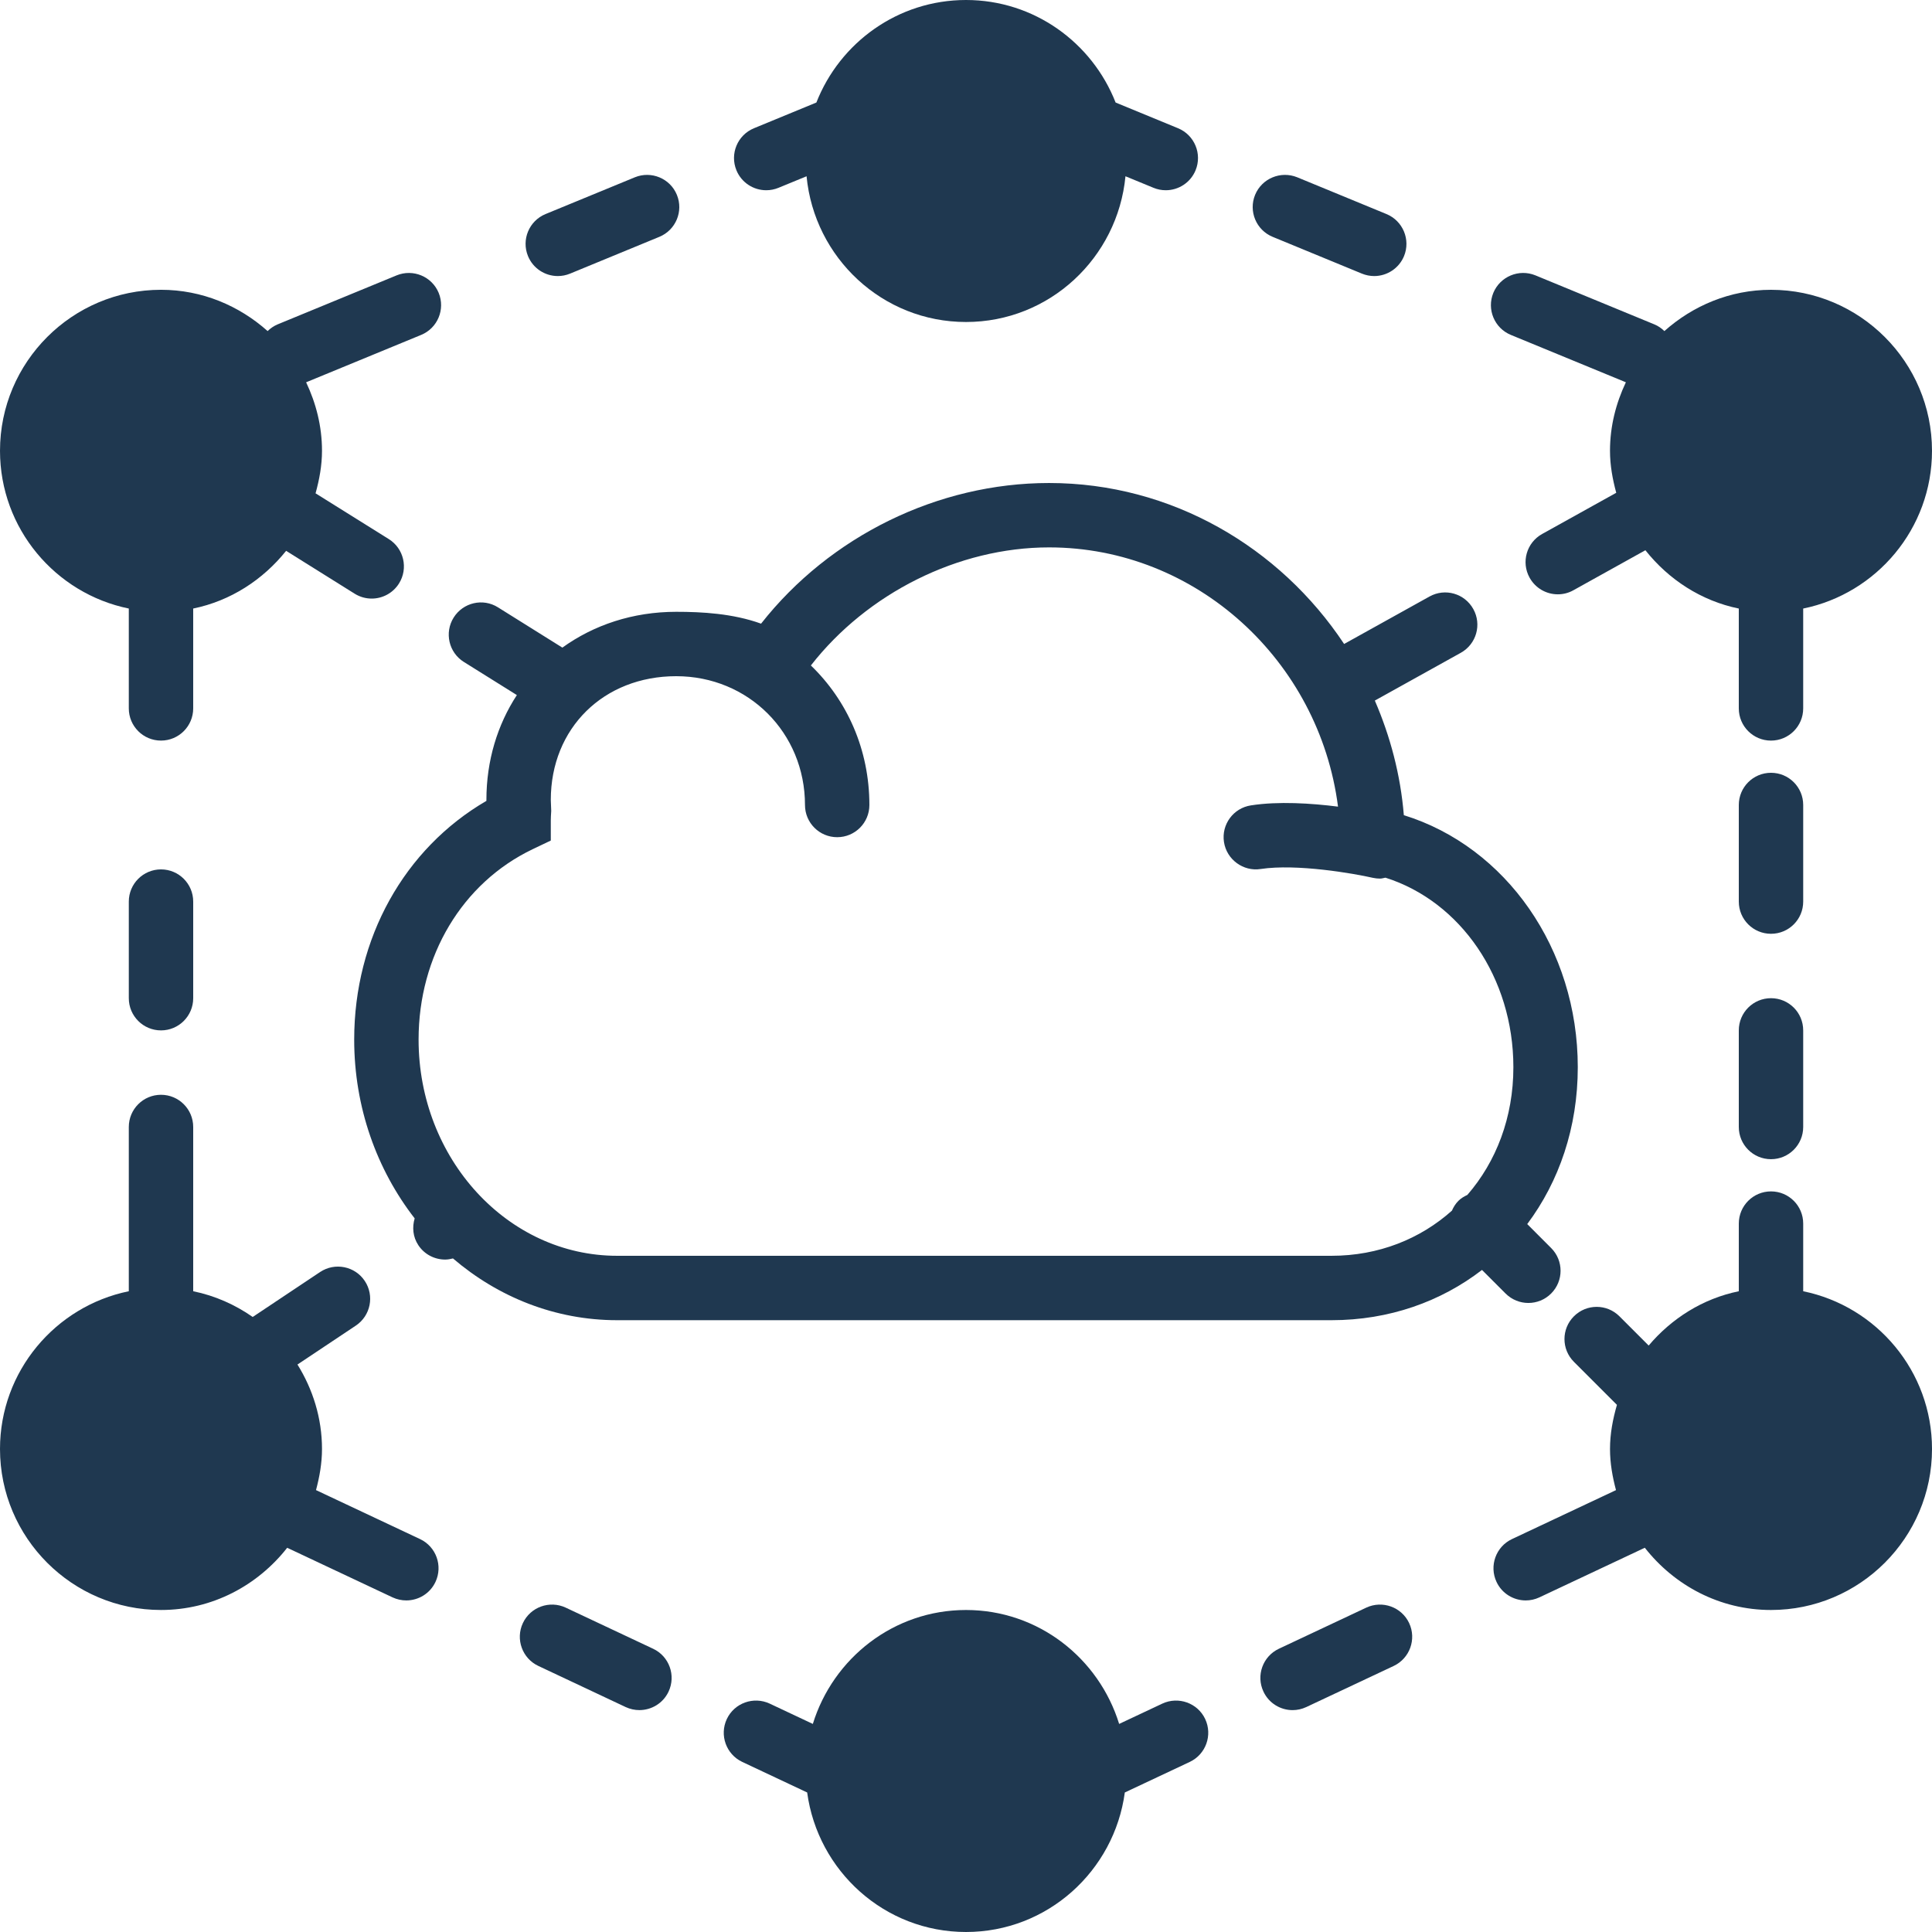
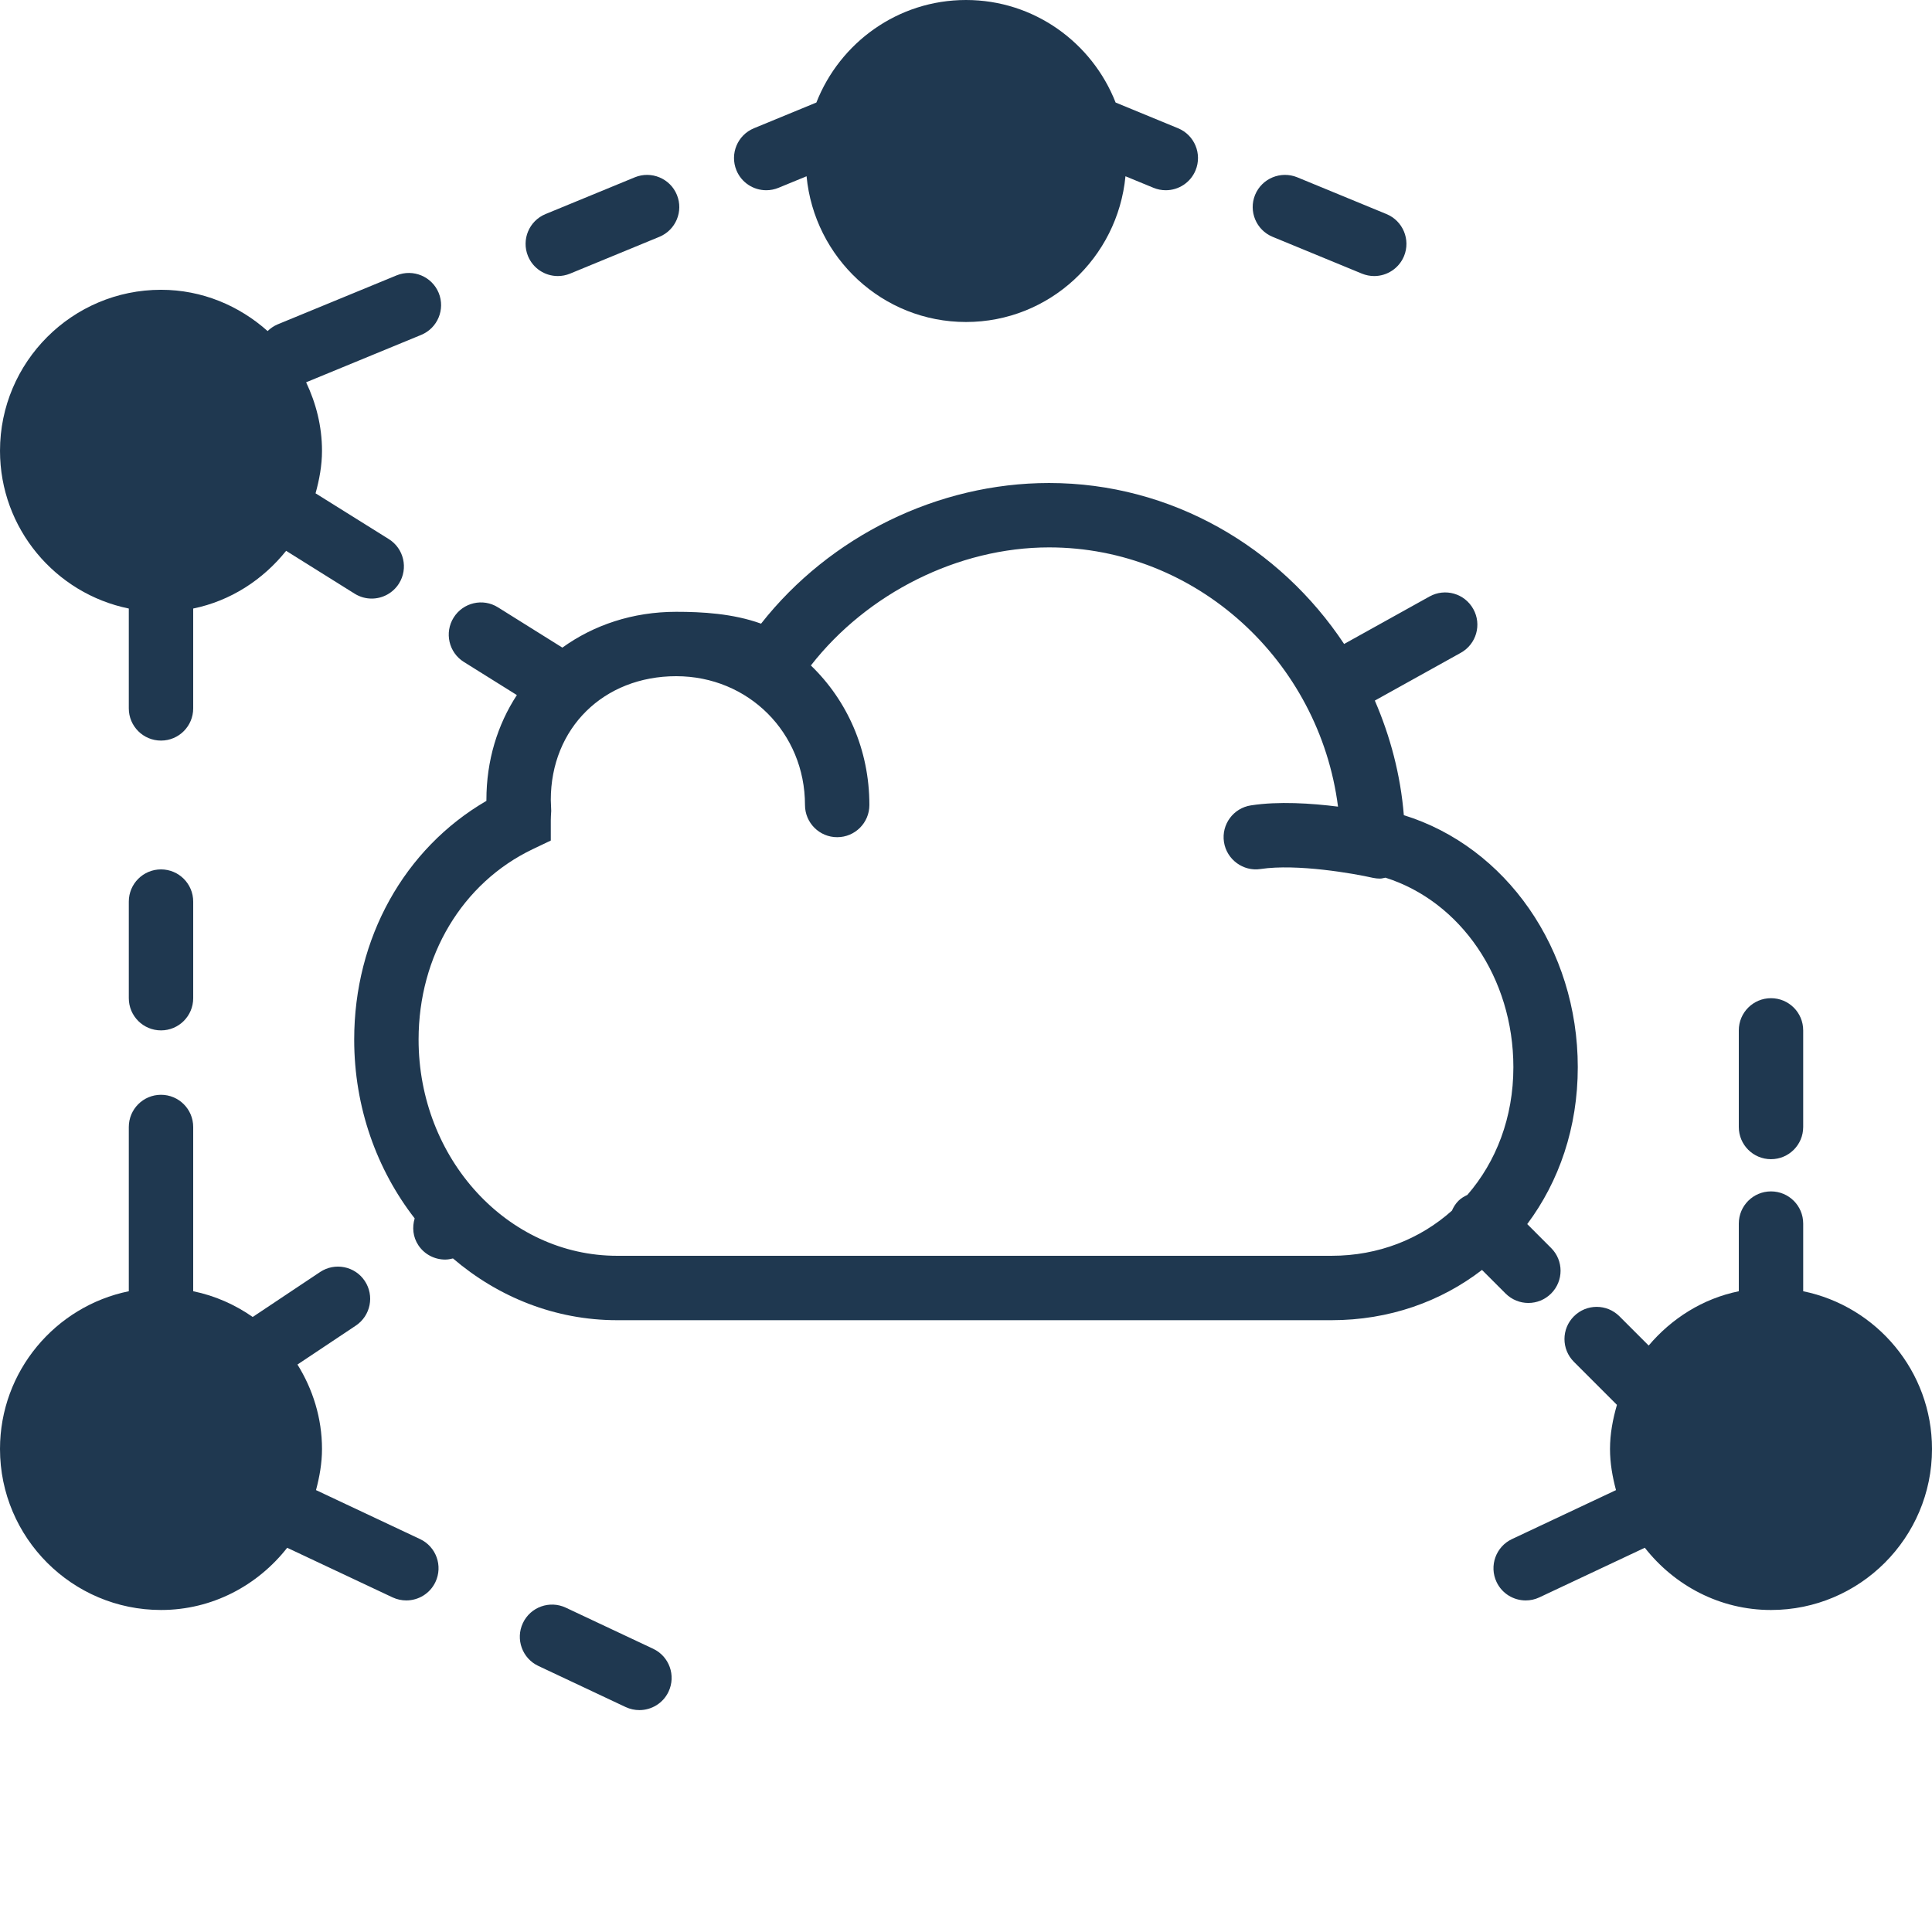
<svg xmlns="http://www.w3.org/2000/svg" fill="#1f3850" height="800px" width="800px" version="1.1" id="Layer_1" viewBox="0 0 512.001 512.001" xml:space="preserve">
  <g id="SVGRepo_bgCarrier" stroke-width="0" />
  <g id="SVGRepo_tracerCarrier" stroke-linecap="round" stroke-linejoin="round" />
  <g id="SVGRepo_iconCarrier">
    <g transform="translate(0 -1)">
      <g>
        <g>
          <path d="M42.668,231.399c-4.71,0-8.533,3.814-8.533,8.533v25.6c0,4.719,3.823,8.533,8.533,8.533c4.71,0,8.533-3.814,8.533-8.533 v-25.6C51.201,235.213,47.378,231.399,42.668,231.399z" />
          <path d="M111.317,408.873l-27.571-12.979c0.93-3.499,1.587-7.108,1.587-10.897c0-8.226-2.449-15.855-6.502-22.383l15.471-10.317 c3.917-2.62,4.975-7.91,2.364-11.836c-2.611-3.917-7.91-4.975-11.836-2.364L66.97,350.01c-4.676-3.26-9.993-5.641-15.77-6.818 v-43.529c0-4.719-3.823-8.533-8.533-8.533c-4.71,0-8.533,3.814-8.533,8.533v43.529C14.686,347.16,0,364.398,0,384.997 c0,23.526,19.14,42.667,42.667,42.667c13.619,0,25.626-6.528,33.442-16.486l27.938,13.15c1.178,0.546,2.415,0.802,3.635,0.802 c3.2,0,6.272-1.809,7.723-4.898C117.41,415.964,115.584,410.879,111.317,408.873z" />
          <path d="M173.088,437.94l-23.159-10.897c-4.258-1.997-9.353-0.179-11.358,4.087s-0.171,9.353,4.087,11.358l23.159,10.906 c1.178,0.546,2.415,0.802,3.635,0.802c3.2,0,6.272-1.809,7.723-4.898C179.181,445.032,177.355,439.946,173.088,437.94z" />
          <path d="M469.334,265.532c-4.719,0-8.533,3.814-8.533,8.533v25.6c0,4.719,3.814,8.533,8.533,8.533s8.533-3.814,8.533-8.533v-25.6 C477.868,269.346,474.053,265.532,469.334,265.532z" />
-           <path d="M477.868,214.332c0-4.719-3.814-8.533-8.533-8.533s-8.533,3.814-8.533,8.533v25.6c0,4.719,3.814,8.533,8.533,8.533 s8.533-3.814,8.533-8.533V214.332z" />
          <path d="M34.134,162.269v26.462c0,4.719,3.823,8.533,8.533,8.533c4.71,0,8.533-3.814,8.533-8.533v-26.462 c9.941-2.031,18.5-7.646,24.627-15.292l18.159,11.358c1.408,0.879,2.97,1.297,4.514,1.297c2.842,0,5.623-1.425,7.245-4.011 c2.5-4.002,1.28-9.267-2.714-11.759l-19.405-12.126c0.998-3.61,1.707-7.347,1.707-11.273c0-6.511-1.587-12.621-4.207-18.15 l30.49-12.561c4.352-1.792,6.426-6.775,4.642-11.136c-1.801-4.361-6.793-6.417-11.145-4.642L73.55,86.971 c-1.016,0.427-1.886,1.05-2.628,1.766c-7.543-6.724-17.374-10.94-28.254-10.94c-23.526,0-42.667,19.14-42.667,42.667 C0.001,141.073,14.687,158.301,34.134,162.269z" />
          <path d="M477.868,343.195v-17.929c0-4.719-3.814-8.533-8.533-8.533s-8.533,3.814-8.533,8.533v17.929 c-9.549,1.946-17.809,7.211-23.885,14.387l-7.748-7.748c-3.336-3.336-8.73-3.336-12.066,0c-3.337,3.328-3.337,8.73,0,12.066 l11.401,11.401c-1.075,3.746-1.835,7.612-1.835,11.699c0,3.789,0.657,7.398,1.587,10.897l-27.571,12.979 c-4.258,2.005-6.093,7.091-4.087,11.358c1.451,3.089,4.523,4.898,7.731,4.898c1.212,0,2.449-0.256,3.627-0.811l27.938-13.15 c7.817,9.967,19.823,16.495,33.442,16.495c23.526,0,42.667-19.14,42.667-42.667C512.001,364.392,497.315,347.163,477.868,343.195 z" />
          <path d="M405.032,346.3c2.185,0,4.369-0.836,6.033-2.5c3.337-3.337,3.337-8.738,0-12.066l-6.332-6.34 c8.439-11.281,13.397-25.583,13.397-41.574c0-31.386-19.021-58.394-46.097-66.79c-0.879-10.726-3.601-20.915-7.688-30.37 l22.784-12.663c4.122-2.287,5.606-7.484,3.311-11.597c-2.287-4.122-7.467-5.623-11.605-3.319l-22.63,12.578 c-17.007-25.651-45.764-42.658-78.191-42.658c-29.508,0-58.104,14.114-76.322,37.274c-7.501-2.705-15.693-3.14-22.494-3.14 c-11.52,0-21.862,3.507-30.165,9.489l-17.058-10.667c-3.985-2.517-9.25-1.289-11.759,2.714c-2.492,3.994-1.28,9.267,2.722,11.759 l14.037,8.772c-5.128,7.842-8.073,17.331-8.073,27.784v0.256c-21.743,12.646-35.038,36.386-35.038,63.258 c0,17.997,6.025,34.509,16.026,47.386c-0.691,2.347-0.478,4.924,0.981,7.117c1.638,2.466,4.344,3.797,7.108,3.797 c0.691,0,1.382-0.128,2.065-0.299c11.93,10.214,27.051,16.367,43.503,16.367h189.312c15.292,0,28.996-4.932,39.885-13.32 l6.255,6.255C400.672,345.464,402.848,346.3,405.032,346.3z M388.87,317.662c-0.845,0.401-1.673,0.87-2.372,1.57 c-0.768,0.768-1.314,1.664-1.724,2.603c-8.388,7.501-19.439,11.964-31.915,11.964H163.547c-29.013,0-52.617-25.711-52.617-57.301 c0-22.178,11.571-41.506,30.191-50.432l4.847-2.313v-5.376c0-0.666,0.043-1.331,0.111-2.475l-0.111-2.918 c0-19.004,13.978-32.785,33.229-32.785c19.149,0,34.133,14.993,34.133,34.133c0,4.719,3.823,8.533,8.533,8.533 c4.719,0,8.533-3.814,8.533-8.533c0-14.686-5.905-27.725-15.505-36.975c14.899-19.106,39.014-31.292,63.121-31.292 c39.014,0,71.629,30.08,76.578,68.702c-7.049-0.887-15.77-1.468-23.074-0.333c-4.659,0.708-7.859,5.052-7.151,9.711 c0.717,4.668,5.137,7.868,9.719,7.151c9.566-1.451,24.704,1.186,29.739,2.338c0.631,0.137,1.271,0.205,1.894,0.205 c0.495,0,0.956-0.162,1.442-0.247c19.874,6.298,33.903,26.479,33.903,50.227C401.064,297.131,396.499,308.881,388.87,317.662z" />
-           <path d="M362.076,427.04l-23.159,10.897c-4.267,2.014-6.101,7.091-4.087,11.358c1.451,3.098,4.523,4.907,7.723,4.907 c1.212,0,2.458-0.265,3.627-0.811l23.168-10.897c4.258-2.014,6.093-7.1,4.087-11.366 C371.42,426.861,366.343,425.052,362.076,427.04z" />
-           <path d="M308.03,452.474l-11.443,5.385c-5.376-17.417-21.427-30.191-40.585-30.191s-35.217,12.774-40.593,30.191l-11.435-5.385 c-4.258-1.98-9.344-0.179-11.358,4.087c-2.005,4.267-0.179,9.353,4.087,11.366l17.203,8.098 C216.724,496.838,234.422,513,256.003,513c21.572,0,39.279-16.162,42.086-36.975l17.212-8.098 c4.267-2.014,6.093-7.1,4.087-11.366C317.374,452.294,312.288,450.494,308.03,452.474z" />
-           <path d="M400.393,89.756l30.481,12.553c-2.62,5.53-4.207,11.639-4.207,18.159c0,3.874,0.691,7.552,1.655,11.127l-19.635,10.914 c-4.13,2.287-5.615,7.484-3.319,11.597c1.562,2.807,4.463,4.395,7.467,4.395c1.399,0,2.825-0.341,4.13-1.075l19.081-10.607 c6.135,7.731,14.746,13.406,24.755,15.454v26.462c0,4.71,3.814,8.533,8.533,8.533s8.533-3.823,8.533-8.533v-26.462 C497.314,158.305,512,141.067,512,120.468c0-23.526-19.14-42.667-42.667-42.667c-10.872,0-20.71,4.215-28.254,10.94 c-0.742-0.725-1.613-1.348-2.628-1.766L406.895,73.97c-4.361-1.775-9.344,0.299-11.145,4.642 C393.958,82.972,396.032,87.956,400.393,89.756z" />
          <path d="M337.263,63.765l23.672,9.754c1.058,0.427,2.159,0.64,3.243,0.64c3.354,0,6.537-1.997,7.902-5.282 c1.792-4.361-0.29-9.344-4.642-11.145l-23.671-9.754c-4.361-1.766-9.344,0.299-11.145,4.642 C330.829,56.981,332.902,61.964,337.263,63.765z" />
          <path d="M147.822,74.157c1.084,0,2.185-0.205,3.243-0.64l23.671-9.754c4.361-1.8,6.434-6.784,4.642-11.136 c-1.792-4.361-6.793-6.417-11.136-4.642l-23.672,9.745c-4.361,1.801-6.434,6.784-4.642,11.145 C141.286,72.168,144.469,74.157,147.822,74.157z" />
          <path d="M203.055,51.415c1.084,0,2.185-0.205,3.243-0.64l7.45-3.063c2.065,21.606,20.113,38.622,42.257,38.622 c22.135,0,40.183-17.015,42.257-38.622l7.441,3.063c1.058,0.435,2.159,0.64,3.243,0.64c3.354,0,6.537-1.988,7.893-5.282 c1.792-4.361-0.282-9.344-4.634-11.145l-16.555-6.818C289.429,12.307,274.052,1,256.004,1s-33.434,11.307-39.654,27.17 l-16.546,6.818c-4.361,1.801-6.434,6.784-4.642,11.145C196.518,49.427,199.701,51.415,203.055,51.415z" />
        </g>
      </g>
    </g>
  </g>
</svg>